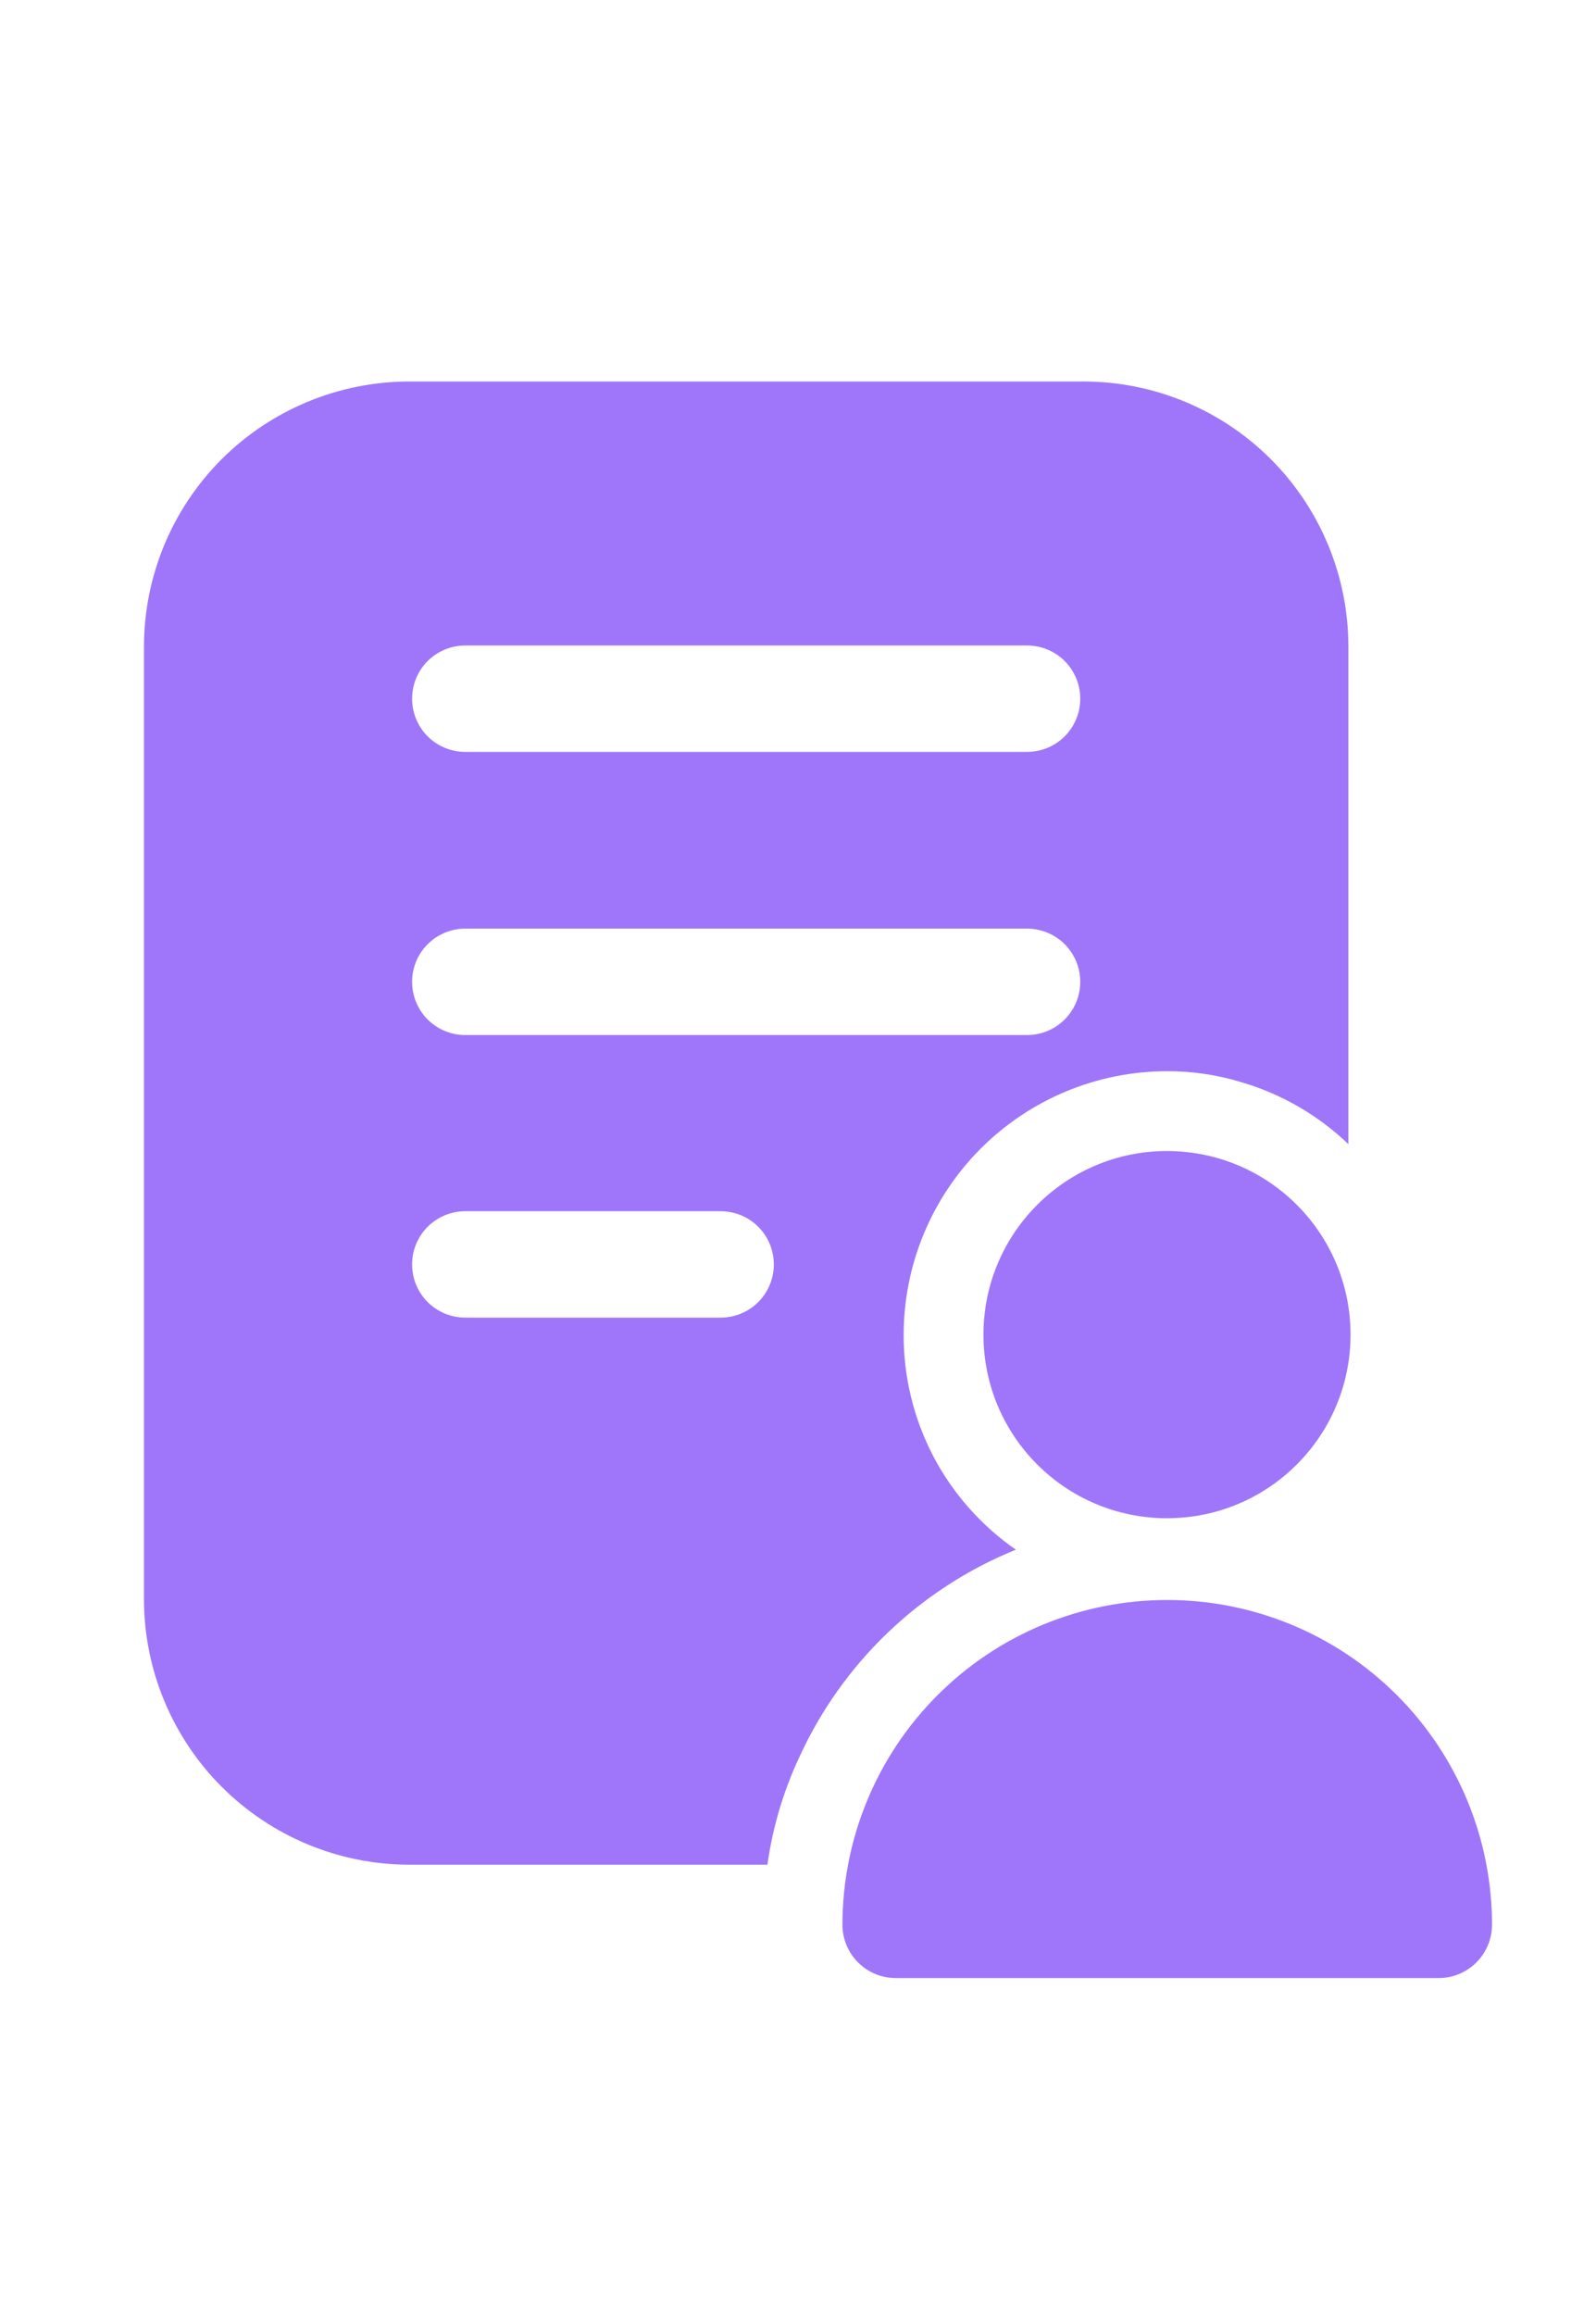
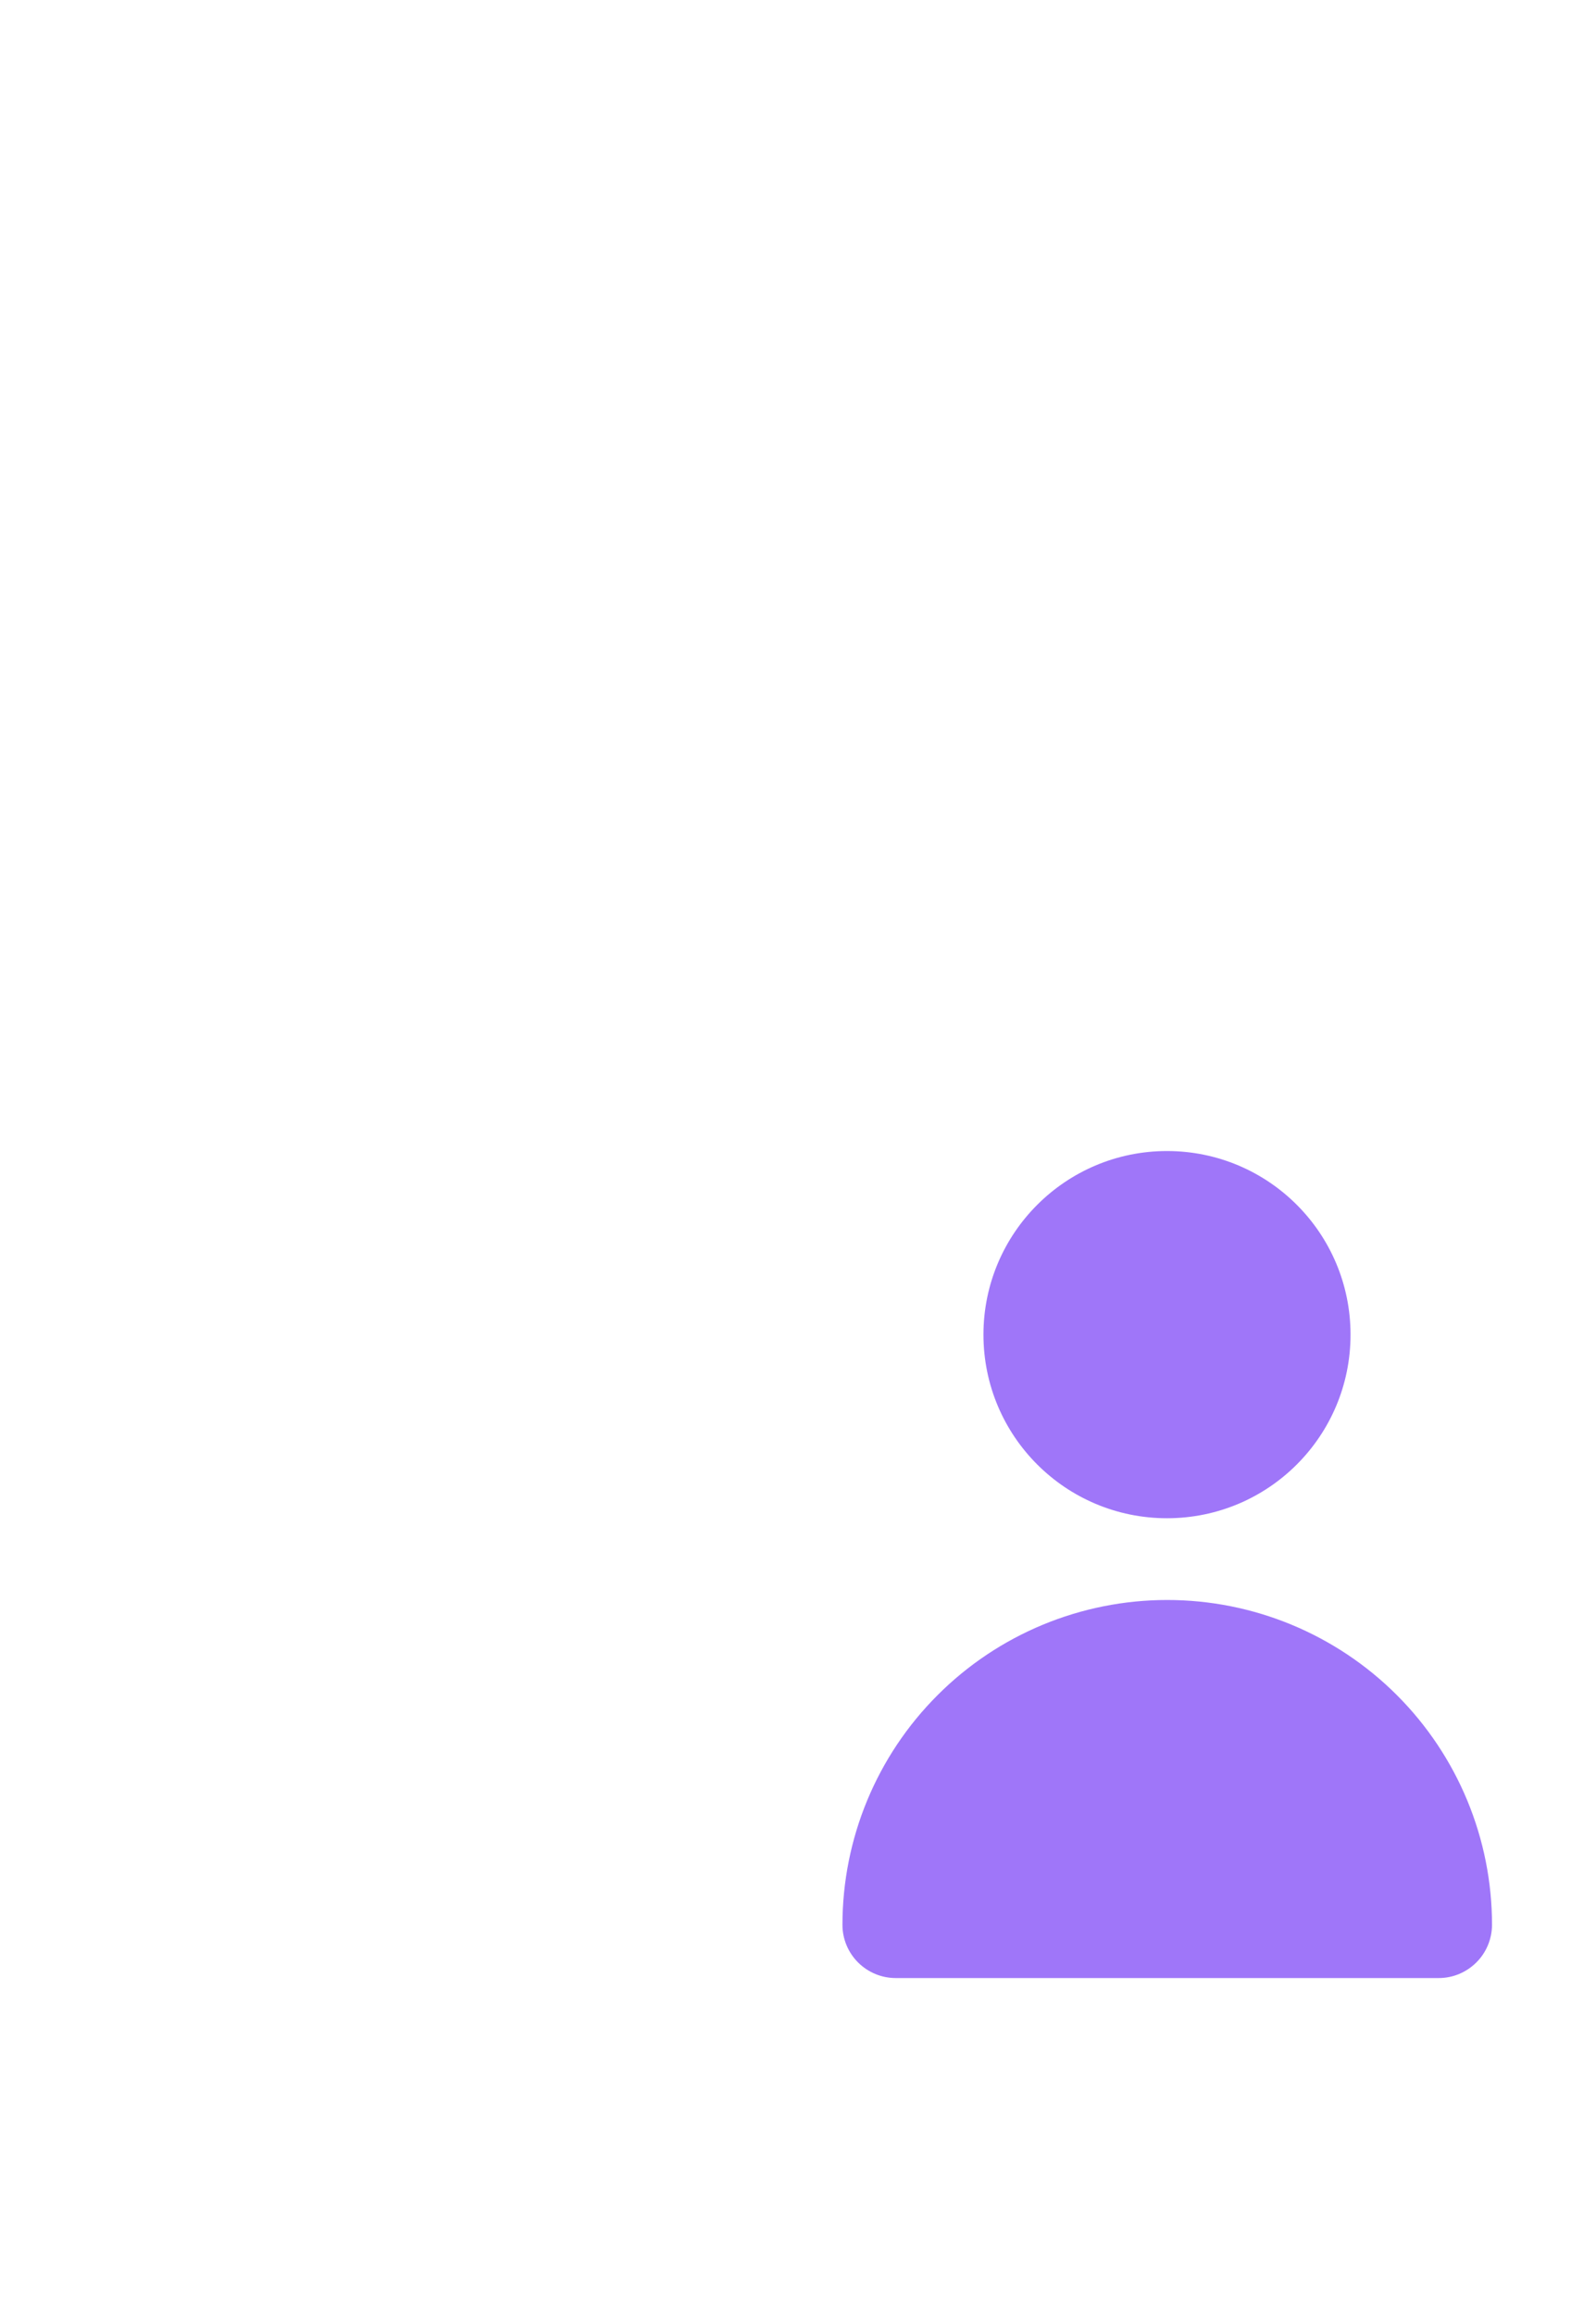
<svg xmlns="http://www.w3.org/2000/svg" width="20" height="29" viewBox="0 0 20 29" fill="none">
-   <path d="M1.804 8.099V20.039C1.806 20.919 2.157 21.762 2.779 22.384C3.401 23.006 4.244 23.357 5.124 23.359H9.617C9.681 22.898 9.814 22.448 10.01 22.026C10.549 20.838 11.522 19.903 12.73 19.413C12.295 19.111 11.94 18.709 11.694 18.24C11.45 17.77 11.322 17.249 11.324 16.719C11.325 15.844 11.673 15.005 12.291 14.387C12.91 13.768 13.749 13.42 14.624 13.419C14.942 13.418 15.259 13.465 15.564 13.559C16.063 13.707 16.521 13.972 16.897 14.333V8.099C16.897 7.219 16.547 6.374 15.925 5.752C15.302 5.129 14.458 4.779 13.577 4.779H5.124C4.244 4.781 3.4 5.131 2.777 5.753C2.155 6.375 1.805 7.219 1.804 8.099ZM5.83 8.086H12.87C13.047 8.086 13.217 8.156 13.342 8.281C13.467 8.406 13.537 8.576 13.537 8.753C13.537 8.929 13.467 9.099 13.342 9.224C13.217 9.349 13.047 9.419 12.87 9.419H5.83C5.654 9.419 5.484 9.349 5.359 9.224C5.234 9.099 5.164 8.929 5.164 8.753C5.164 8.576 5.234 8.406 5.359 8.281C5.484 8.156 5.654 8.086 5.83 8.086ZM5.83 11.633H12.87C13.047 11.633 13.217 11.703 13.342 11.828C13.467 11.953 13.537 12.123 13.537 12.299C13.537 12.476 13.467 12.646 13.342 12.771C13.217 12.896 13.047 12.966 12.87 12.966H5.83C5.654 12.966 5.484 12.896 5.359 12.771C5.234 12.646 5.164 12.476 5.164 12.299C5.164 12.123 5.234 11.953 5.359 11.828C5.484 11.703 5.654 11.633 5.83 11.633ZM5.83 15.173H9.03C9.207 15.173 9.377 15.243 9.502 15.368C9.627 15.493 9.697 15.662 9.697 15.839C9.697 16.016 9.627 16.186 9.502 16.311C9.377 16.436 9.207 16.506 9.03 16.506H5.83C5.654 16.506 5.484 16.436 5.359 16.311C5.234 16.186 5.164 16.016 5.164 15.839C5.164 15.662 5.234 15.493 5.359 15.368C5.484 15.243 5.654 15.173 5.83 15.173Z" fill="#9F76F9" />
  <path d="M14.624 19.019C15.895 19.019 16.924 17.99 16.924 16.719C16.924 15.449 15.895 14.419 14.624 14.419C13.354 14.419 12.324 15.449 12.324 16.719C12.324 17.99 13.354 19.019 14.624 19.019Z" fill="#9F76F9" />
  <path d="M11.223 24.779H18.03C18.207 24.779 18.376 24.708 18.501 24.583C18.626 24.459 18.696 24.289 18.697 24.113C18.697 23.033 18.268 21.998 17.505 21.235C16.741 20.471 15.706 20.043 14.627 20.043C13.547 20.043 12.512 20.471 11.749 21.235C10.985 21.998 10.557 23.033 10.557 24.113C10.557 24.289 10.628 24.459 10.752 24.583C10.877 24.708 11.047 24.779 11.223 24.779Z" fill="#9F76F9" />
</svg>